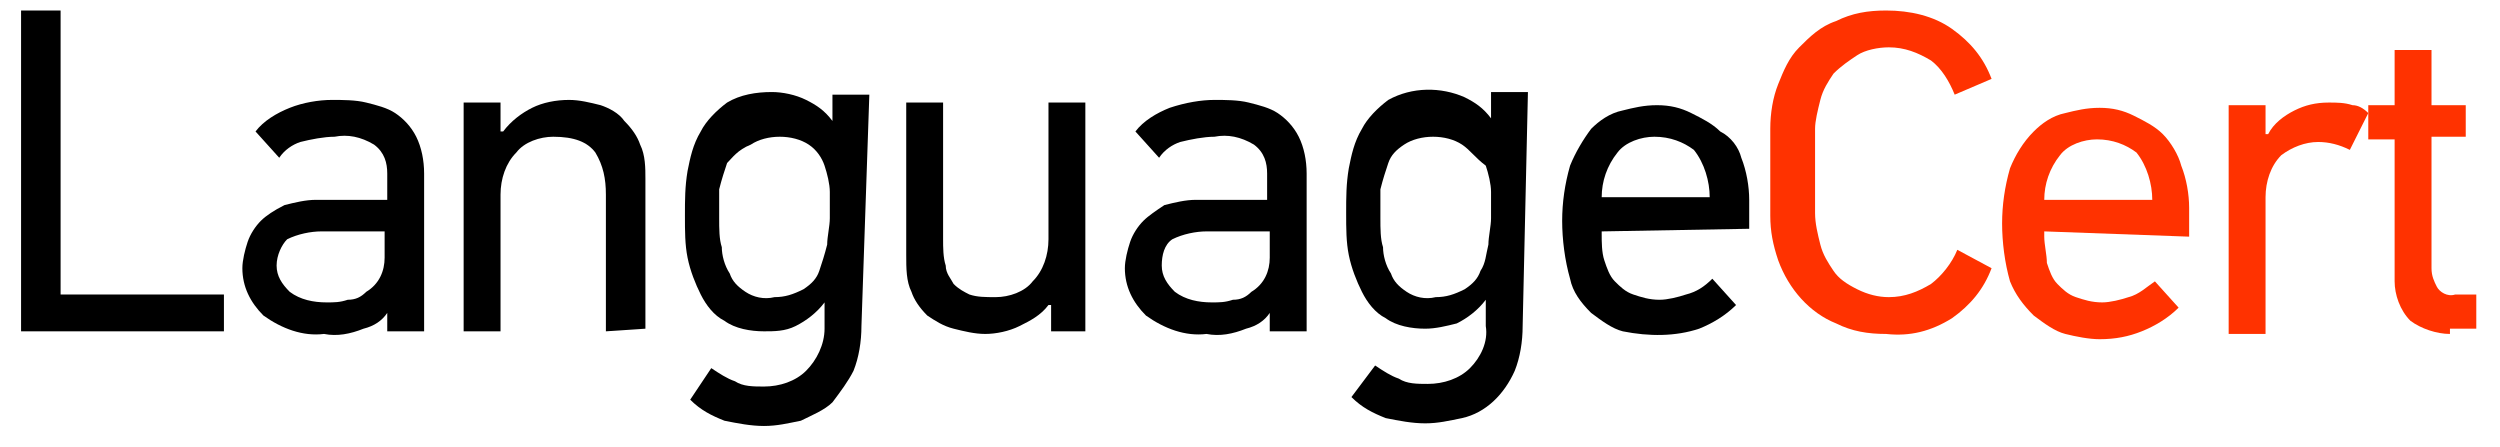
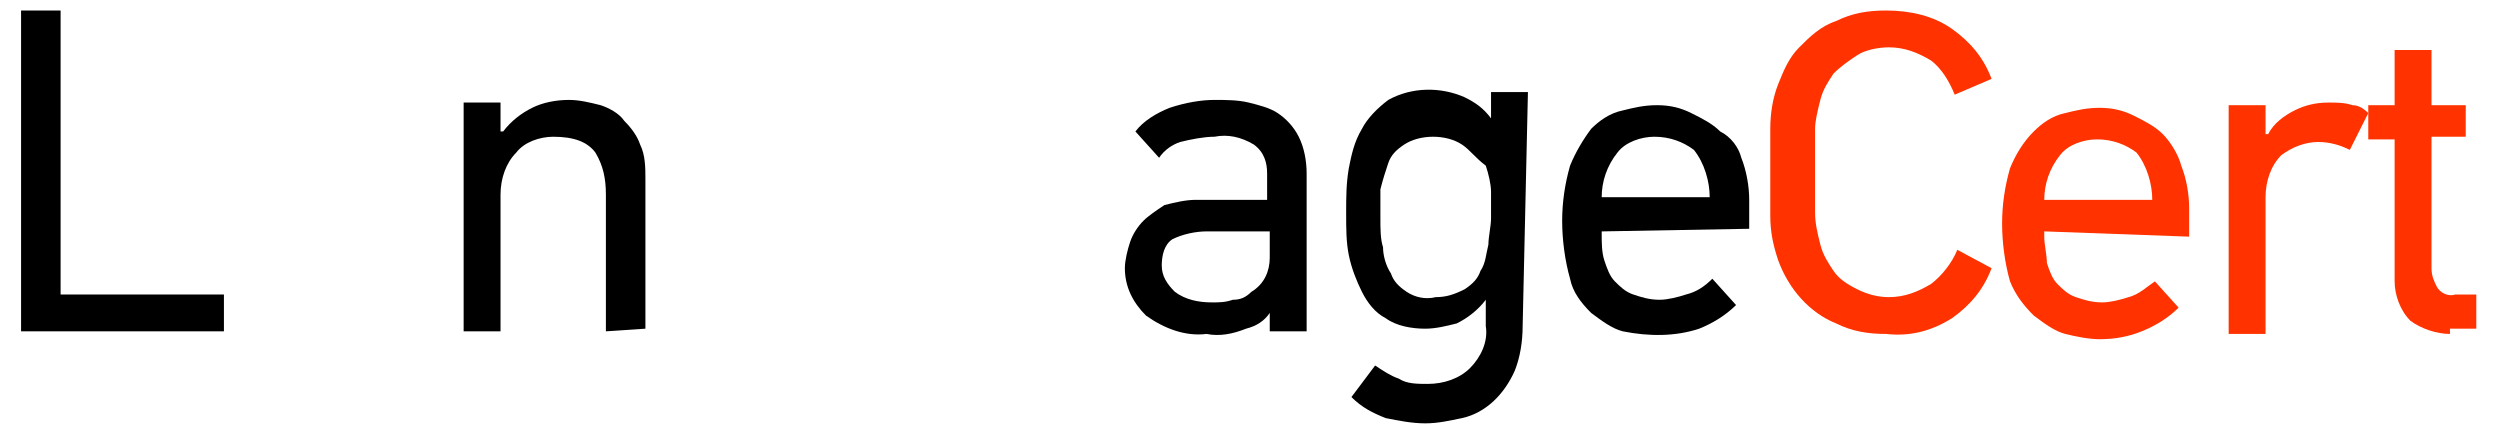
<svg xmlns="http://www.w3.org/2000/svg" width="151" height="27" viewBox="0 0 151 27" fill="none">
  <path d="M1.273 20.012V0.635H3.66V17.788H13.525V20.012H1.273Z" fill="#000" />
-   <path d="M20.049 6.035C20.685 6.035 21.48 6.035 22.117 6.194C22.753 6.353 23.39 6.512 23.867 6.829C24.345 7.147 24.822 7.623 25.14 8.259C25.458 8.894 25.617 9.688 25.617 10.482V20.012H23.39V18.9C23.072 19.376 22.594 19.694 21.958 19.853C21.162 20.171 20.367 20.329 19.571 20.17C18.298 20.329 17.025 19.853 15.912 19.059C15.116 18.265 14.639 17.312 14.639 16.2C14.639 15.723 14.798 15.088 14.957 14.612C15.116 14.135 15.434 13.659 15.752 13.341C16.071 13.023 16.548 12.706 17.184 12.388C17.821 12.229 18.457 12.07 19.094 12.07H23.39V10.482C23.39 9.847 23.231 9.212 22.594 8.735C21.799 8.259 21.003 8.1 20.208 8.259C19.571 8.259 18.776 8.418 18.139 8.576C17.662 8.735 17.184 9.053 16.866 9.529L15.434 7.941C15.912 7.306 16.707 6.829 17.503 6.512C18.298 6.194 19.253 6.035 20.049 6.035ZM16.707 16.041C16.707 16.676 17.025 17.153 17.503 17.629C18.139 18.106 18.935 18.265 19.73 18.265C20.208 18.265 20.526 18.265 21.003 18.106C21.48 18.106 21.799 17.947 22.117 17.629C22.913 17.153 23.231 16.359 23.231 15.565V13.976H19.412C18.776 13.976 17.98 14.135 17.343 14.453C17.025 14.771 16.707 15.406 16.707 16.041Z" fill="#000" />
  <path d="M36.596 20.012V11.753C36.596 10.8 36.437 10.006 35.96 9.212C35.483 8.576 34.687 8.259 33.414 8.259C32.618 8.259 31.664 8.576 31.186 9.212C30.55 9.847 30.232 10.8 30.232 11.753V20.012H28.004V6.194H30.232V7.941H30.391C30.868 7.306 31.505 6.829 32.141 6.512C32.778 6.194 33.573 6.035 34.369 6.035C35.005 6.035 35.642 6.194 36.278 6.353C36.755 6.512 37.392 6.829 37.71 7.306C38.188 7.782 38.506 8.259 38.665 8.735C38.983 9.37 38.983 10.165 38.983 10.8V19.853L36.596 20.012Z" fill="#000" />
-   <path d="M52.031 19.694C52.031 20.647 51.871 21.6 51.553 22.394C51.235 23.029 50.758 23.665 50.28 24.3C49.803 24.776 49.007 25.094 48.371 25.412C47.575 25.57 46.939 25.729 46.143 25.729C45.348 25.729 44.552 25.57 43.757 25.412C42.961 25.094 42.325 24.776 41.688 24.141L42.961 22.235C43.438 22.553 43.916 22.87 44.393 23.029C44.87 23.347 45.507 23.347 46.143 23.347C47.098 23.347 48.053 23.029 48.689 22.394C49.326 21.759 49.803 20.806 49.803 19.853V18.265C49.326 18.9 48.689 19.376 48.053 19.694C47.416 20.012 46.78 20.012 46.143 20.012C45.348 20.012 44.393 19.853 43.757 19.376C43.12 19.059 42.643 18.423 42.325 17.788C42.006 17.153 41.688 16.359 41.529 15.565C41.37 14.77 41.37 13.976 41.37 13.023C41.37 12.07 41.37 11.276 41.529 10.323C41.688 9.529 41.847 8.735 42.325 7.941C42.643 7.306 43.279 6.67 43.916 6.194C44.711 5.717 45.666 5.559 46.621 5.559C47.257 5.559 48.053 5.717 48.689 6.035C49.326 6.353 49.803 6.67 50.28 7.306V5.717H52.508L52.031 19.694ZM43.438 13.182C43.438 13.817 43.438 14.453 43.597 14.929C43.597 15.406 43.757 16.041 44.075 16.517C44.234 16.994 44.552 17.311 45.029 17.629C45.507 17.947 46.143 18.106 46.78 17.947C47.416 17.947 47.894 17.788 48.53 17.47C49.007 17.153 49.326 16.835 49.485 16.359C49.644 15.882 49.803 15.406 49.962 14.77C49.962 14.294 50.121 13.659 50.121 13.182C50.121 12.706 50.121 12.229 50.121 11.594C50.121 11.117 49.962 10.482 49.803 10.006C49.644 9.529 49.326 9.053 48.848 8.735C48.371 8.417 47.734 8.259 47.098 8.259C46.462 8.259 45.825 8.417 45.348 8.735C44.552 9.053 44.234 9.529 43.916 9.847C43.757 10.323 43.597 10.8 43.438 11.435C43.438 12.07 43.438 12.547 43.438 13.182Z" fill="#000" />
-   <path d="M63.487 20.012V18.423H63.328C62.85 19.059 62.214 19.376 61.577 19.694C60.941 20.012 60.145 20.17 59.509 20.17C58.873 20.17 58.236 20.012 57.6 19.853C56.963 19.694 56.486 19.376 56.008 19.059C55.531 18.582 55.213 18.106 55.054 17.629C54.736 16.994 54.736 16.2 54.736 15.406V6.194H56.963V14.453C56.963 14.929 56.963 15.564 57.122 16.041C57.122 16.517 57.441 16.835 57.6 17.153C57.918 17.47 58.236 17.629 58.554 17.788C59.032 17.947 59.509 17.947 60.145 17.947C60.941 17.947 61.896 17.629 62.373 16.994C63.01 16.359 63.328 15.406 63.328 14.453V6.194H65.555V20.012H63.487Z" fill="#000" />
  <path d="M73.352 6.035C73.988 6.035 74.784 6.035 75.42 6.194C76.057 6.353 76.693 6.512 77.171 6.829C77.648 7.147 78.125 7.623 78.444 8.259C78.762 8.894 78.921 9.688 78.921 10.482V20.012H76.693V18.9C76.375 19.376 75.898 19.694 75.261 19.853C74.466 20.171 73.67 20.329 72.875 20.17C71.602 20.329 70.329 19.853 69.215 19.059C68.419 18.265 67.942 17.312 67.942 16.2C67.942 15.723 68.101 15.088 68.26 14.612C68.419 14.135 68.738 13.659 69.056 13.341C69.374 13.023 69.851 12.706 70.329 12.388C70.965 12.229 71.602 12.07 72.238 12.07H76.534V10.482C76.534 9.847 76.375 9.212 75.739 8.735C74.943 8.259 74.147 8.1 73.352 8.259C72.716 8.259 71.92 8.418 71.284 8.576C70.806 8.735 70.329 9.053 70.01 9.529L68.579 7.941C69.056 7.306 69.851 6.829 70.647 6.512C71.602 6.194 72.556 6.035 73.352 6.035ZM70.17 16.041C70.17 16.676 70.488 17.153 70.965 17.629C71.602 18.106 72.397 18.265 73.193 18.265C73.67 18.265 73.988 18.265 74.466 18.106C74.943 18.106 75.261 17.947 75.58 17.629C76.375 17.153 76.693 16.359 76.693 15.565V13.976H72.875C72.238 13.976 71.443 14.135 70.806 14.453C70.329 14.771 70.17 15.406 70.17 16.041Z" fill="#000" />
  <path d="M91.968 19.694C91.968 20.647 91.809 21.6 91.491 22.394C90.855 23.823 89.741 24.935 88.309 25.253C87.513 25.412 86.877 25.57 86.081 25.57C85.285 25.57 84.49 25.412 83.694 25.253C82.899 24.935 82.262 24.617 81.626 23.982L83.058 22.076C83.535 22.394 84.013 22.712 84.49 22.87C84.967 23.188 85.604 23.188 86.24 23.188C87.195 23.188 88.15 22.87 88.786 22.235C89.422 21.6 89.9 20.647 89.741 19.694V18.106C89.263 18.741 88.627 19.217 87.99 19.535C87.354 19.694 86.718 19.853 86.081 19.853C85.285 19.853 84.331 19.694 83.694 19.217C83.058 18.9 82.581 18.265 82.262 17.629C81.944 16.994 81.626 16.2 81.467 15.406C81.308 14.611 81.308 13.817 81.308 12.864C81.308 11.912 81.308 11.117 81.467 10.165C81.626 9.37 81.785 8.576 82.262 7.782C82.581 7.147 83.217 6.512 83.853 6.035C85.286 5.241 87.036 5.241 88.468 5.876C89.104 6.194 89.582 6.512 90.059 7.147V5.559H92.287L91.968 19.694ZM83.376 13.182C83.376 13.817 83.376 14.453 83.535 14.929C83.535 15.406 83.694 16.041 84.013 16.517C84.172 16.994 84.49 17.311 84.967 17.629C85.445 17.947 86.081 18.106 86.718 17.947C87.354 17.947 87.831 17.788 88.468 17.47C88.945 17.153 89.263 16.835 89.422 16.359C89.741 15.882 89.741 15.406 89.9 14.77C89.9 14.294 90.059 13.659 90.059 13.182C90.059 12.706 90.059 12.229 90.059 11.594C90.059 11.117 89.9 10.482 89.741 10.006C89.104 9.529 88.786 9.053 88.309 8.735C87.831 8.417 87.195 8.259 86.558 8.259C85.922 8.259 85.286 8.417 84.808 8.735C84.331 9.053 84.013 9.37 83.853 9.847C83.694 10.323 83.535 10.8 83.376 11.435C83.376 12.07 83.376 12.547 83.376 13.182Z" fill="#000" />
  <path d="M96.742 13.977V14.135C96.742 14.612 96.742 15.247 96.901 15.724C97.06 16.2 97.219 16.677 97.537 16.994C97.856 17.312 98.174 17.63 98.651 17.788C99.129 17.947 99.606 18.106 100.242 18.106C100.72 18.106 101.356 17.947 101.834 17.788C102.47 17.63 102.947 17.312 103.425 16.835L104.857 18.424C104.22 19.059 103.425 19.535 102.629 19.853C101.197 20.329 99.606 20.329 98.015 20.012C97.378 19.853 96.742 19.377 96.105 18.9C95.469 18.265 94.992 17.63 94.832 16.835C94.514 15.724 94.355 14.453 94.355 13.341C94.355 12.229 94.514 11.118 94.832 10.006C95.151 9.212 95.628 8.418 96.105 7.782C96.583 7.306 97.219 6.83 98.015 6.671C98.651 6.512 99.288 6.353 100.083 6.353C100.879 6.353 101.515 6.512 102.152 6.83C102.788 7.147 103.425 7.465 103.902 7.941C104.538 8.259 105.016 8.894 105.175 9.53C105.493 10.324 105.652 11.277 105.652 12.071V13.818L96.742 13.977ZM99.924 8.259C99.129 8.259 98.174 8.577 97.697 9.212C97.06 10.006 96.742 10.959 96.742 11.912H103.266C103.266 10.959 102.947 9.847 102.311 9.053C101.674 8.577 100.879 8.259 99.924 8.259Z" fill="#000" />
  <path d="M120.291 16.2C119.813 17.471 119.018 18.424 117.904 19.218C116.631 20.012 115.358 20.329 113.926 20.171C112.812 20.171 111.858 20.012 110.903 19.535C109.312 18.9 108.039 17.471 107.403 15.723C107.084 14.771 106.925 13.976 106.925 13.024V7.782C106.925 6.829 107.084 5.876 107.403 5.082C107.721 4.288 108.039 3.494 108.675 2.859C109.312 2.223 109.948 1.588 110.903 1.271C111.858 0.794 112.812 0.635 113.926 0.635C115.358 0.635 116.79 0.953 117.904 1.747C119.018 2.541 119.813 3.494 120.291 4.765L118.063 5.718C117.745 4.923 117.268 4.129 116.631 3.653C115.836 3.176 115.04 2.859 114.085 2.859C113.449 2.859 112.653 3.018 112.176 3.335C111.699 3.653 111.221 3.971 110.744 4.447C110.426 4.923 110.107 5.4 109.948 6.035C109.789 6.671 109.63 7.306 109.63 7.782V12.865C109.63 13.5 109.789 14.135 109.948 14.771C110.107 15.406 110.426 15.882 110.744 16.359C111.062 16.835 111.54 17.153 112.176 17.471C112.812 17.788 113.449 17.947 114.085 17.947C115.04 17.947 115.836 17.629 116.631 17.153C117.268 16.676 117.904 15.882 118.222 15.088L120.291 16.2Z" fill="#ff3200" />
  <path d="M123.473 13.976V14.294C123.473 14.771 123.632 15.406 123.632 15.882C123.791 16.359 123.95 16.835 124.269 17.153C124.587 17.471 124.905 17.788 125.382 17.947C125.86 18.106 126.337 18.265 126.974 18.265C127.451 18.265 128.087 18.106 128.565 17.947C129.201 17.788 129.679 17.312 130.156 16.994L131.588 18.582C130.952 19.218 130.156 19.694 129.36 20.012C128.565 20.329 127.769 20.488 126.815 20.488C126.178 20.488 125.382 20.329 124.746 20.171C124.11 20.012 123.473 19.535 122.837 19.059C122.2 18.424 121.723 17.788 121.405 16.994C121.086 15.882 120.927 14.612 120.927 13.5C120.927 12.388 121.086 11.276 121.405 10.165C121.723 9.371 122.2 8.576 122.837 7.941C123.314 7.465 123.95 6.988 124.746 6.829C125.382 6.671 126.019 6.512 126.815 6.512C127.61 6.512 128.247 6.671 128.883 6.988C129.519 7.306 130.156 7.623 130.633 8.1C131.111 8.576 131.588 9.371 131.747 10.006C132.065 10.8 132.224 11.753 132.224 12.547V14.294L123.473 13.976ZM126.655 8.418C125.86 8.418 124.905 8.735 124.428 9.371C123.791 10.165 123.473 11.118 123.473 12.07H129.997C129.997 11.118 129.679 10.006 129.042 9.212C128.406 8.735 127.61 8.418 126.655 8.418Z" fill="#ff3200" />
  <path d="M141.93 9.053C141.294 8.735 140.658 8.576 140.021 8.576C139.225 8.576 138.43 8.894 137.793 9.37C137.157 10.006 136.839 10.959 136.839 11.912V20.17H134.611V6.353H136.839V8.1H136.998C137.316 7.464 137.953 6.988 138.589 6.67C139.225 6.353 139.862 6.194 140.658 6.194C141.135 6.194 141.612 6.194 142.09 6.353C142.408 6.353 142.726 6.511 143.044 6.829L141.93 9.053Z" fill="#ff3200" />
  <path d="M147.977 20.171C147.181 20.171 146.227 19.853 145.59 19.376C144.954 18.741 144.635 17.788 144.635 16.994V8.418H143.044V6.353H144.635V3.018H146.863V6.353H148.931V8.259H146.863V16.2C146.863 16.676 147.022 16.994 147.181 17.312C147.34 17.629 147.818 17.947 148.295 17.788H149.568V19.853H147.977V20.171Z" fill="#ff3200" />
</svg>